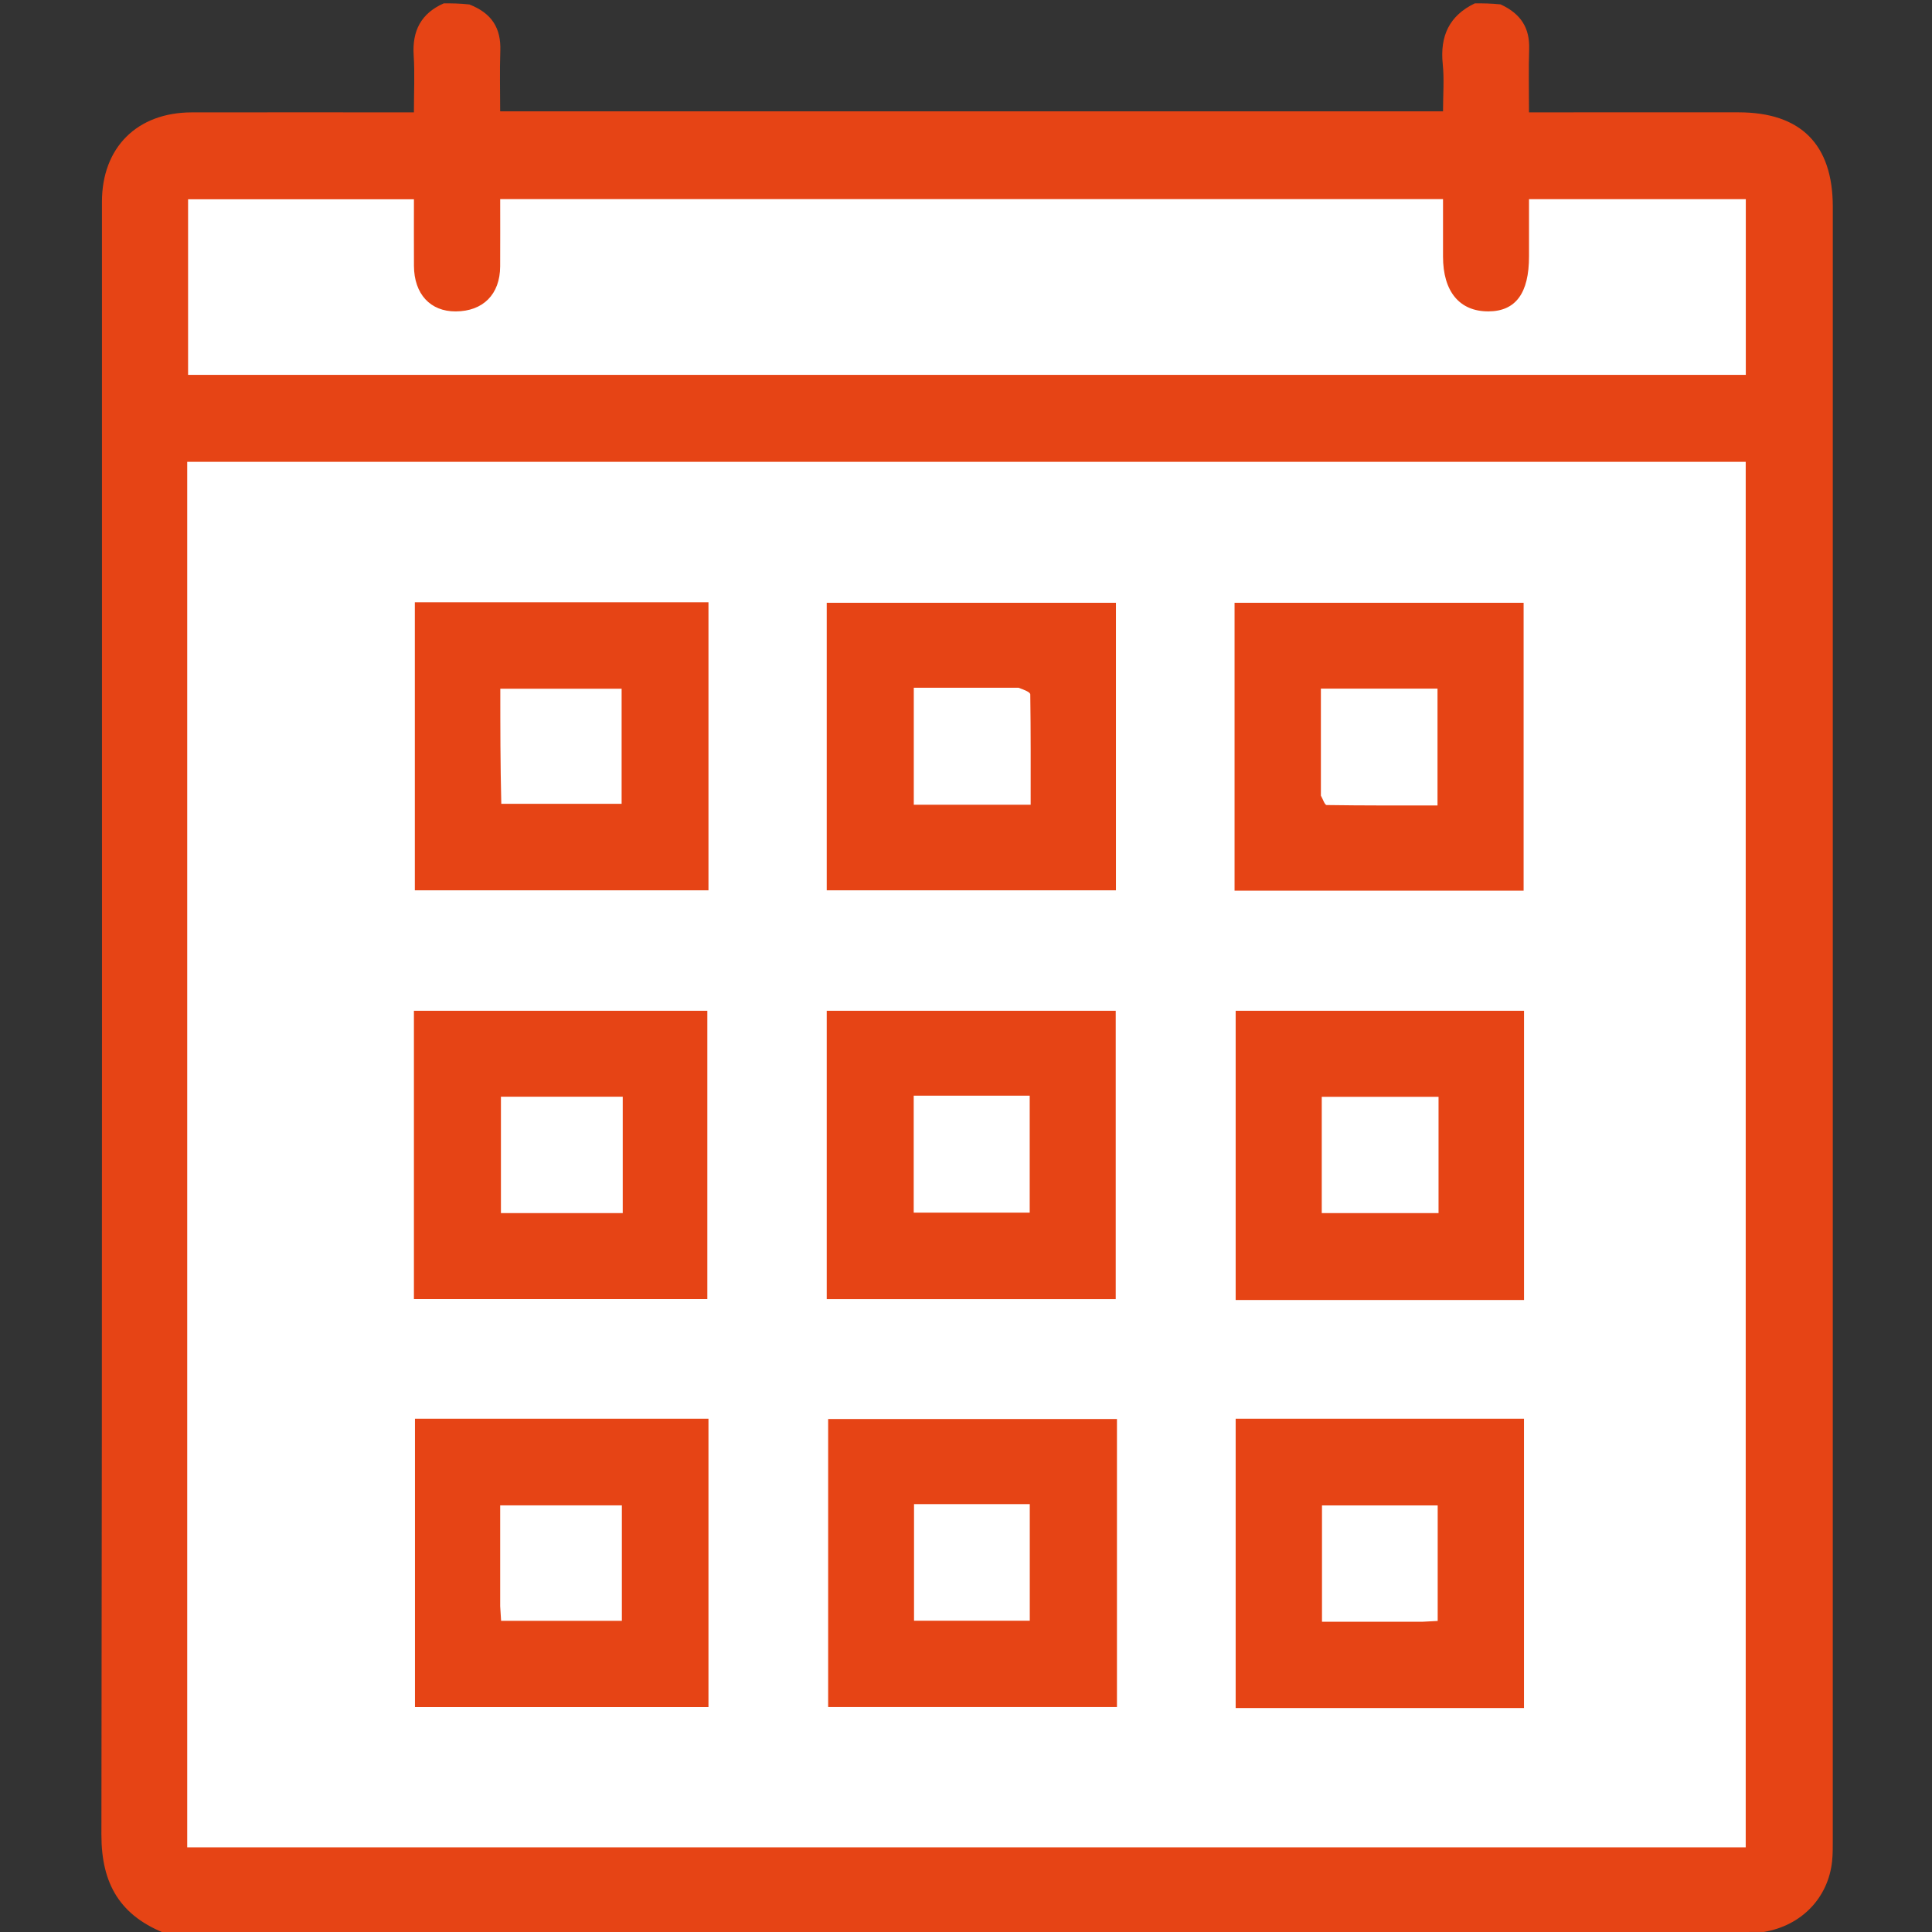
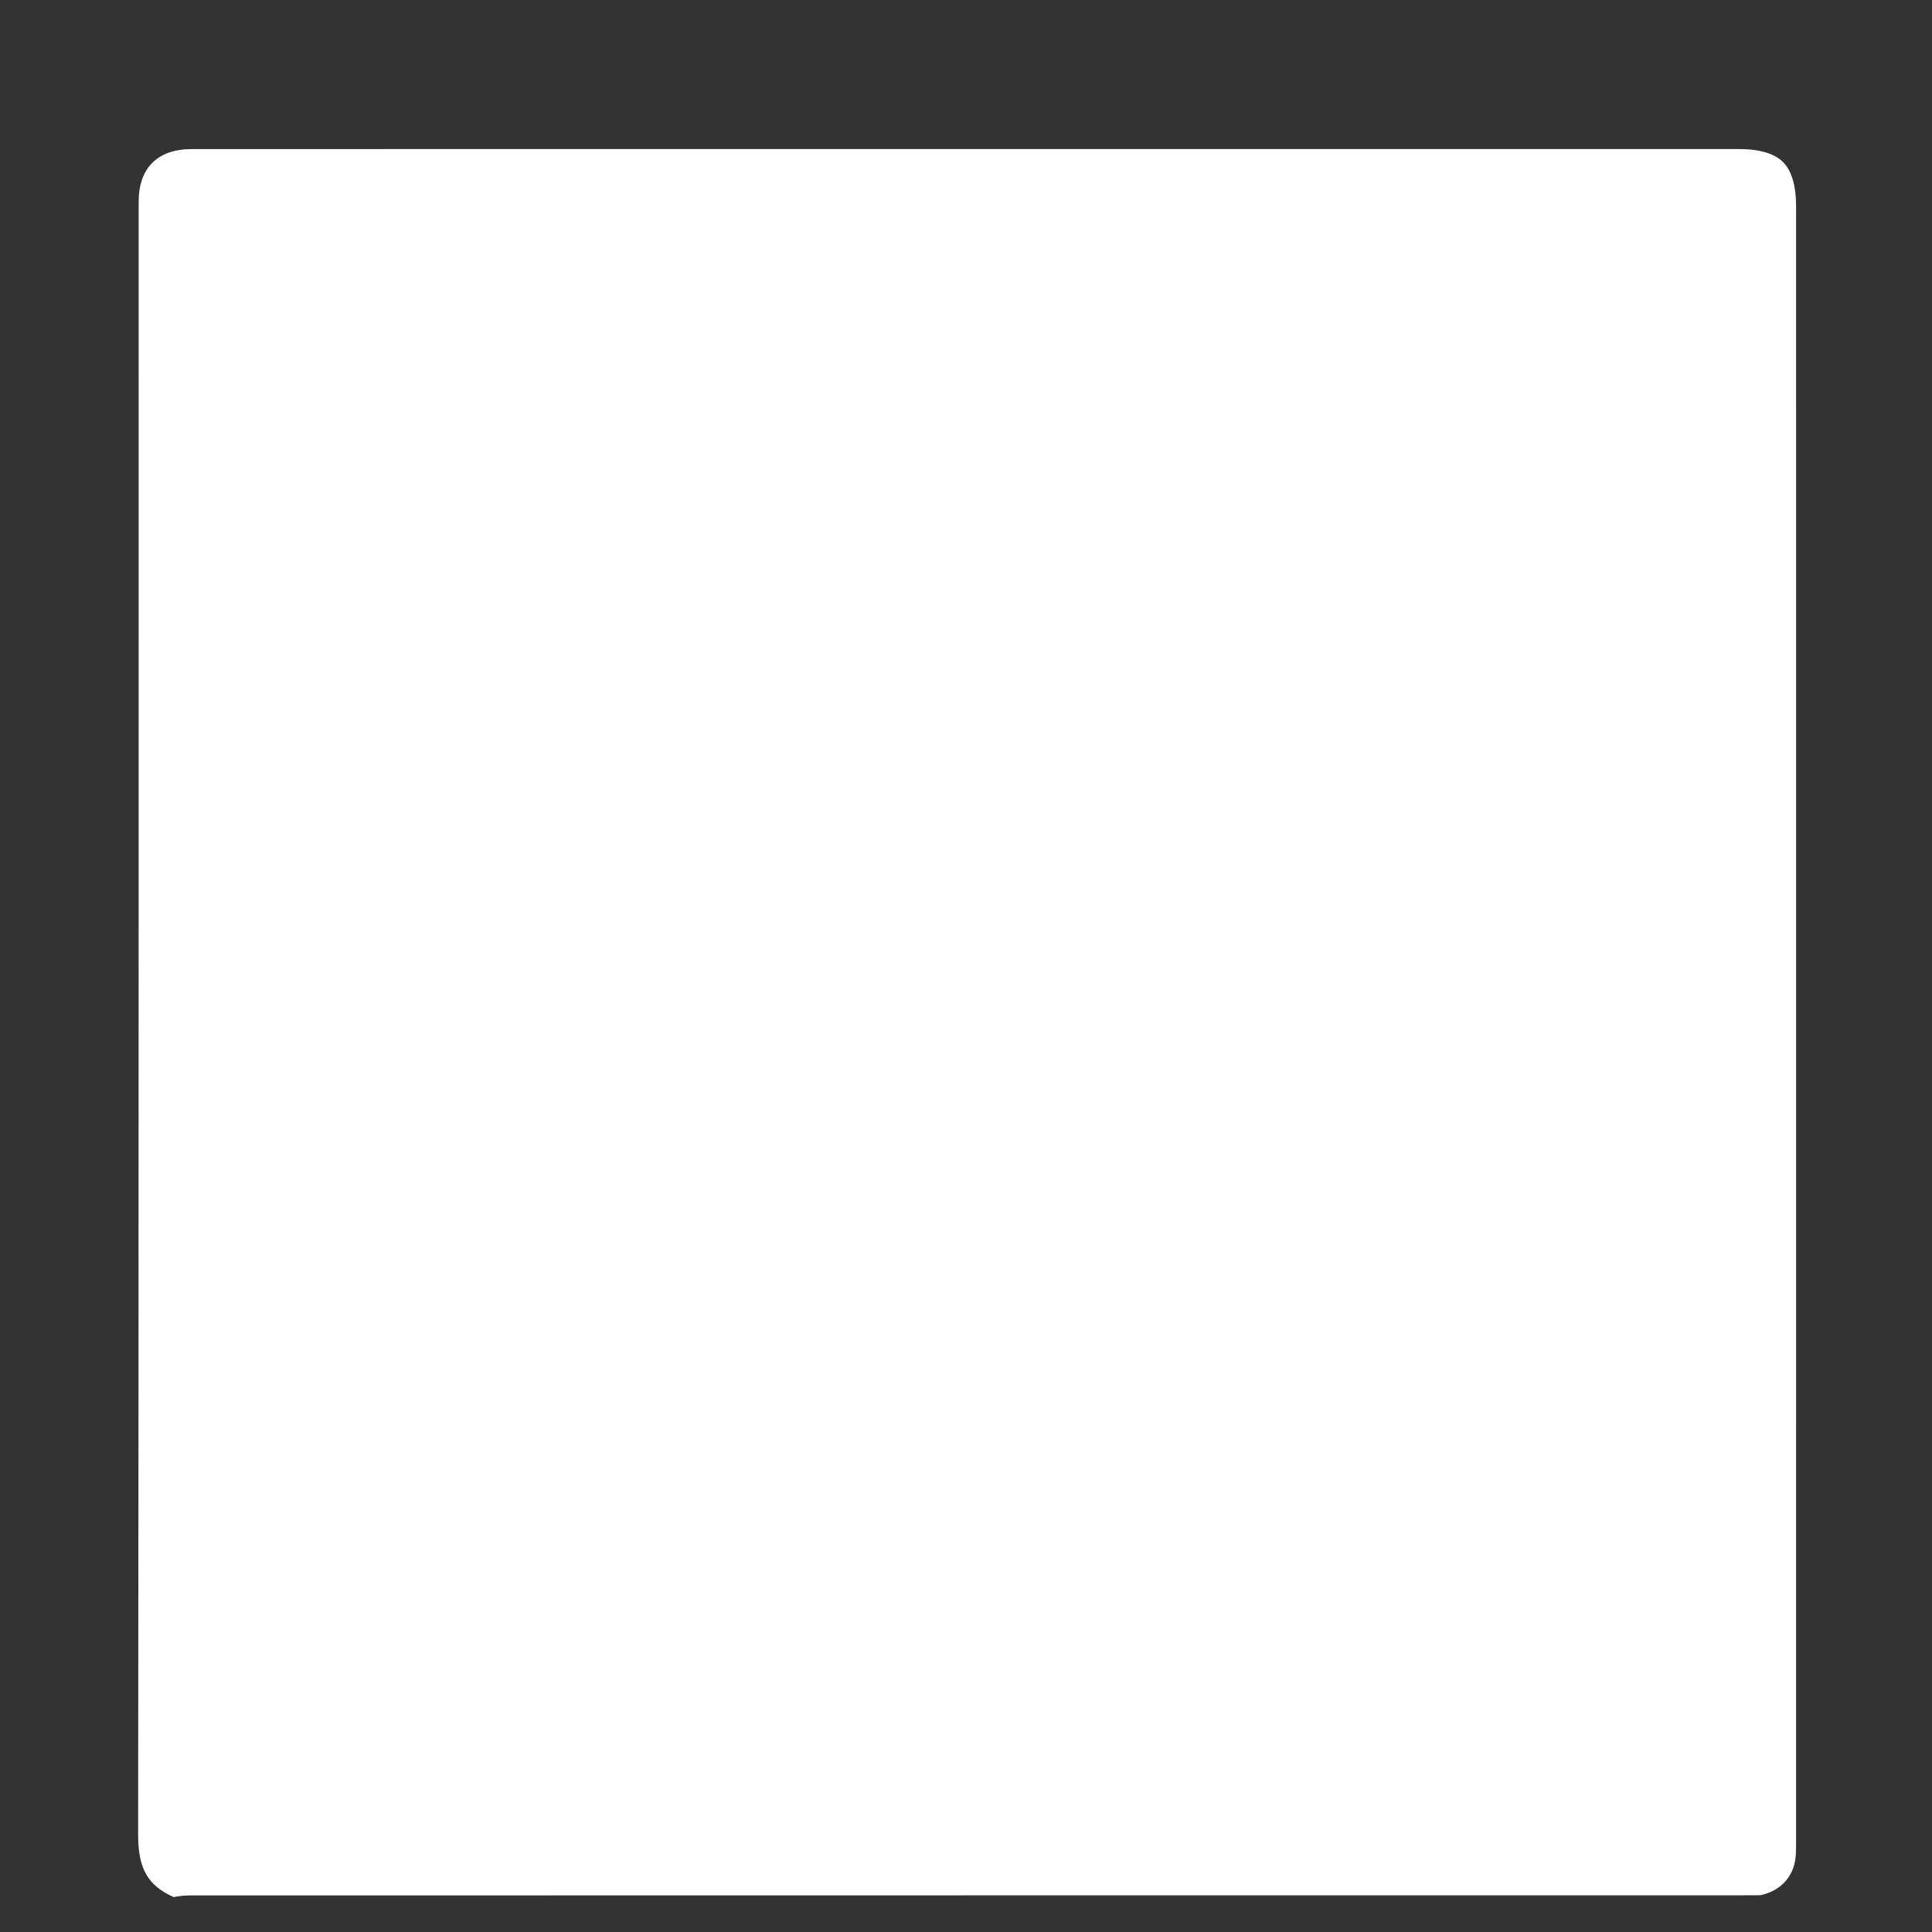
<svg xmlns="http://www.w3.org/2000/svg" id="a" width="579" height="579" viewBox="0 0 579 579">
  <rect x="0" y="0" width="579" height="579" fill="#333333" stroke="none" />
  <path d="M57.475,44.678c-10.265.017-15.917,5.63-15.918,15.808-.001,36.066.036,362.277-.161,489.32-.016,10.084,2.814,15.221,10.639,18.737,1.342-.264,2.93-.499,4.675-.499,135.935-.038,464.904-.041,464.904-.041.807,0,1.612-.006,2.444-.011,1.113-.007,2.275-.018,3.524-.012,6.009-1.296,9.927-5.493,10.541-11.362.144-1.372.142-3.005.14-4.733v-.61c.009-163.103.008-326.205.007-489.307,0-6.289-1.316-10.795-3.912-13.395-2.591-2.594-7.083-3.909-13.351-3.908,0,0-455.501-.001-463.533.012Z" fill="#fff" stroke-width="0" />
-   <path d="M369.986,197.002v-16.351h86.625v86.283h-86.625v-69.933M395.858,238.441c.573.982,1.133,2.812,1.721,2.821,11.064.171,22.131.126,33.228.126v-35.016h-34.951c0,10.526,0,20.799.002,32.069ZM247.763,210v-29.352h86.673v86.175h-86.673v-56.823M305.226,206.105h-31.374v35.074h35.026c0-11.184.048-22.13-.116-33.072-.01-.68-1.688-1.334-3.535-2.002ZM212.322,214v52.825h-87.999v-86.332h87.999v33.506M150.233,240.897h36.059v-34.497h-36.355c0,11.401,0,22.512.295,34.497ZM416,389.6h-45.685v-86.683h86.42v86.683c-13.405,0-26.82,0-40.734-0M431.115,354.45v-25.748h-35.001v34.844h35.001v-9.096ZM418,511.875h-47.685v-86.702h86.408v86.702h-38.723M426.37,486.017c1.446-.076,2.892-.153,4.491-.237v-34.629h-34.673v34.866c9.954,0,19.579,0,30.182.001ZM442,1c2.371,0,4.741,0,7.697.312,6.231,2.862,8.774,7.195,8.574,13.414-.197,6.112-.043,12.234-.043,18.941h5.802c18.992,0,37.985.002,56.977-.001,18.673-.002,28.263,9.593,28.264,28.303.001,163.102.002,326.204-.007,489.307-0,2.164.025,4.342-.2,6.489-1.144,10.929-9.078,19.316-20.481,21.222-2.637-.019-4.803.018-6.969.018-154.968.002-309.936-.003-464.905.041-1.903.001-3.807.623-5.71.955,0,0-.5,0-.85-.341-14.164-5.361-19.778-15.05-19.755-29.869.253-163.101.158-326.202.161-489.304 0-16.276,10.522-26.781,26.9-26.808,20.325-.033,40.65-.008,60.976-.008h5.615c0-6.132.285-11.635-.07-17.097-.477-7.36,2.225-12.576,9.023-15.573,2.371,0,4.741,0,7.662.333,6.848,2.659,9.51,7.221,9.279,13.866-.207,5.96-.043,11.932-.043,18.161h282.562c0-4.926.387-9.595-.084-14.175-.86-8.365,1.929-14.496,9.625-18.185M56.107,399.5v154.134h467.066V138.408H56.107v261.092M184.5,112.342h338.699v-52.656h-64.969c0,5.931.001,11.554-0,17.177-.001,11.003-3.994,16.416-12.135,16.455-8.684.042-13.642-5.941-13.639-16.454.002-5.633 0-11.266 0-17.191H149.902c0,6.904.031,13.542-.008,20.178-.049,8.352-5.1,13.434-13.319,13.475-7.622.038-12.473-5.219-12.517-13.635-.035-6.616-.007-13.231-.007-19.962H56.367v52.613c42.552,0,84.842,0,128.133-0ZM212.32,476c0,12.118 0,23.736 0,35.611h-87.959v-86.446h87.959v50.835M149.9,481.372c.09,1.436.179,2.873.273,4.369h36.195v-34.594h-36.467c0,10.001,0,19.624-0,30.225ZM334.74,435.048v76.548h-86.551v-86.334h86.551c0,3.081,0,6.188-0,9.787M285.508,450.774h-11.584v34.933h34.688v-34.933h-23.104ZM124.048,349v-46.079h87.933v86.401h-87.933v-40.322M186.628,339.548v-10.877h-36.504v34.874h36.504c0-7.79,0-15.4 0-23.997ZM247.763,367v-64.085h86.607v86.419h-86.607v-22.334M298.45,328.361h-24.62v35.046h34.761v-35.046c-3.246,0-6.205,0-10.141-0Z" fill="#e64415" stroke-width="0" />
</svg>